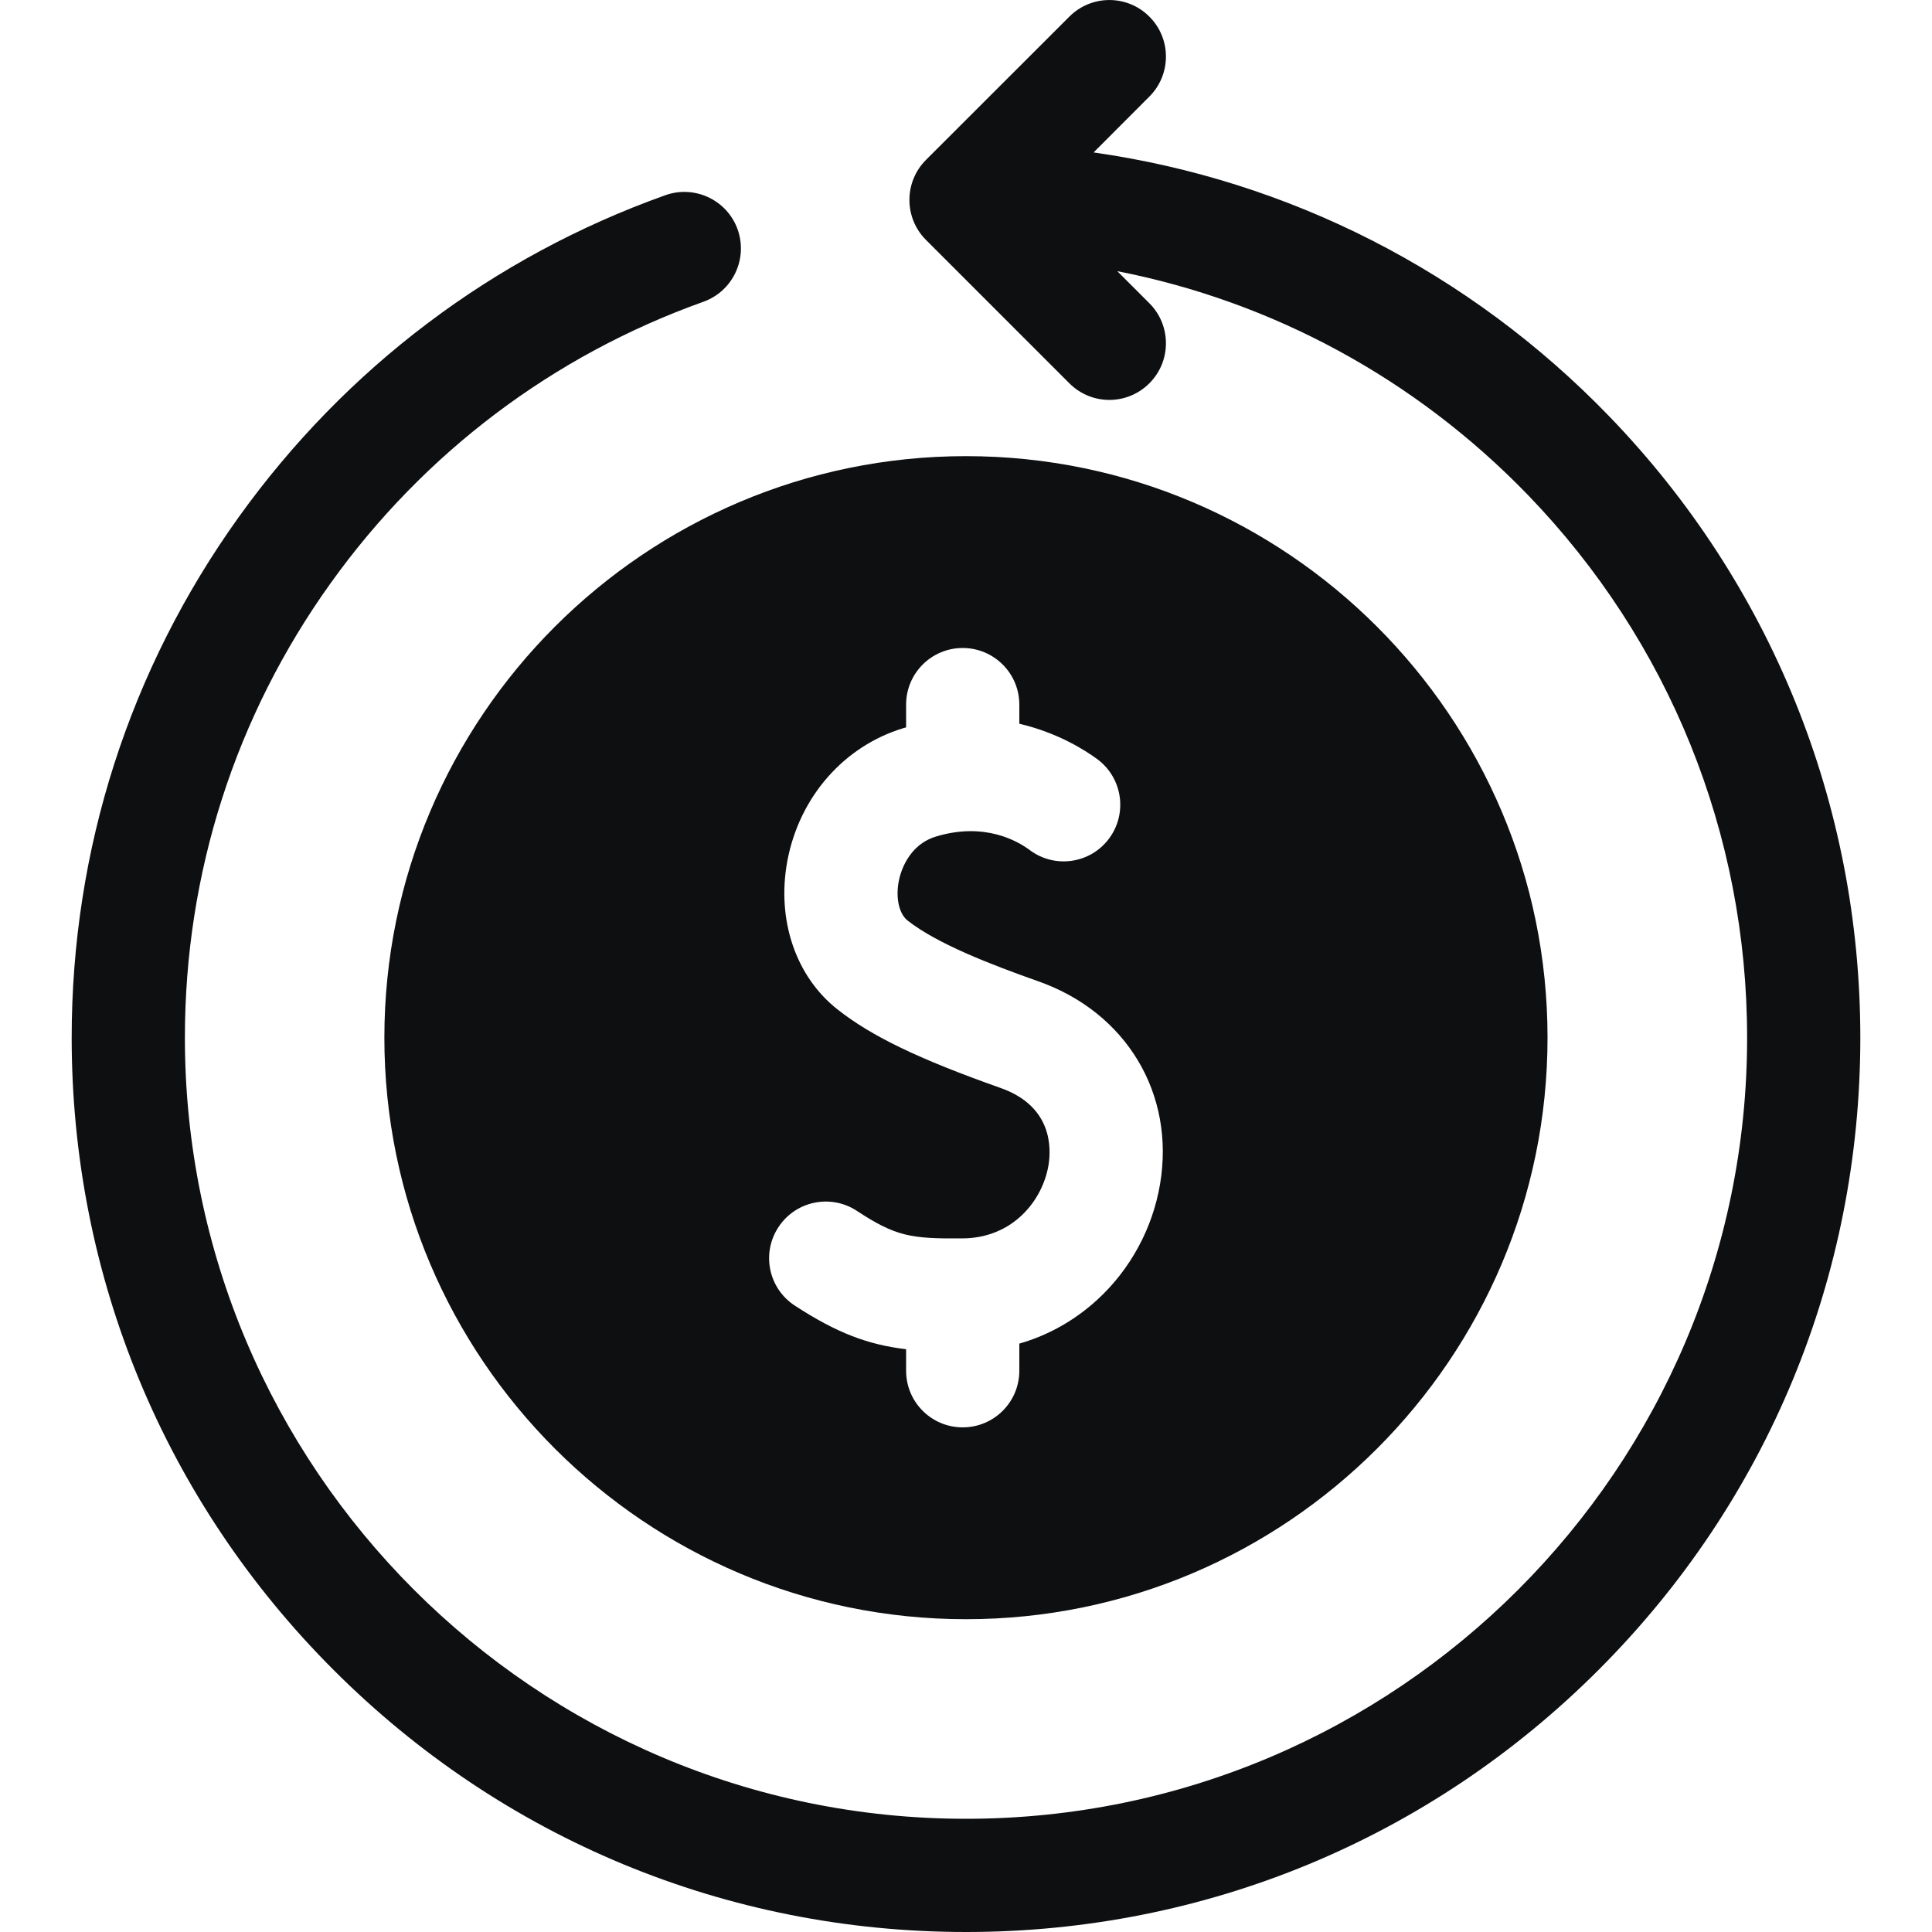
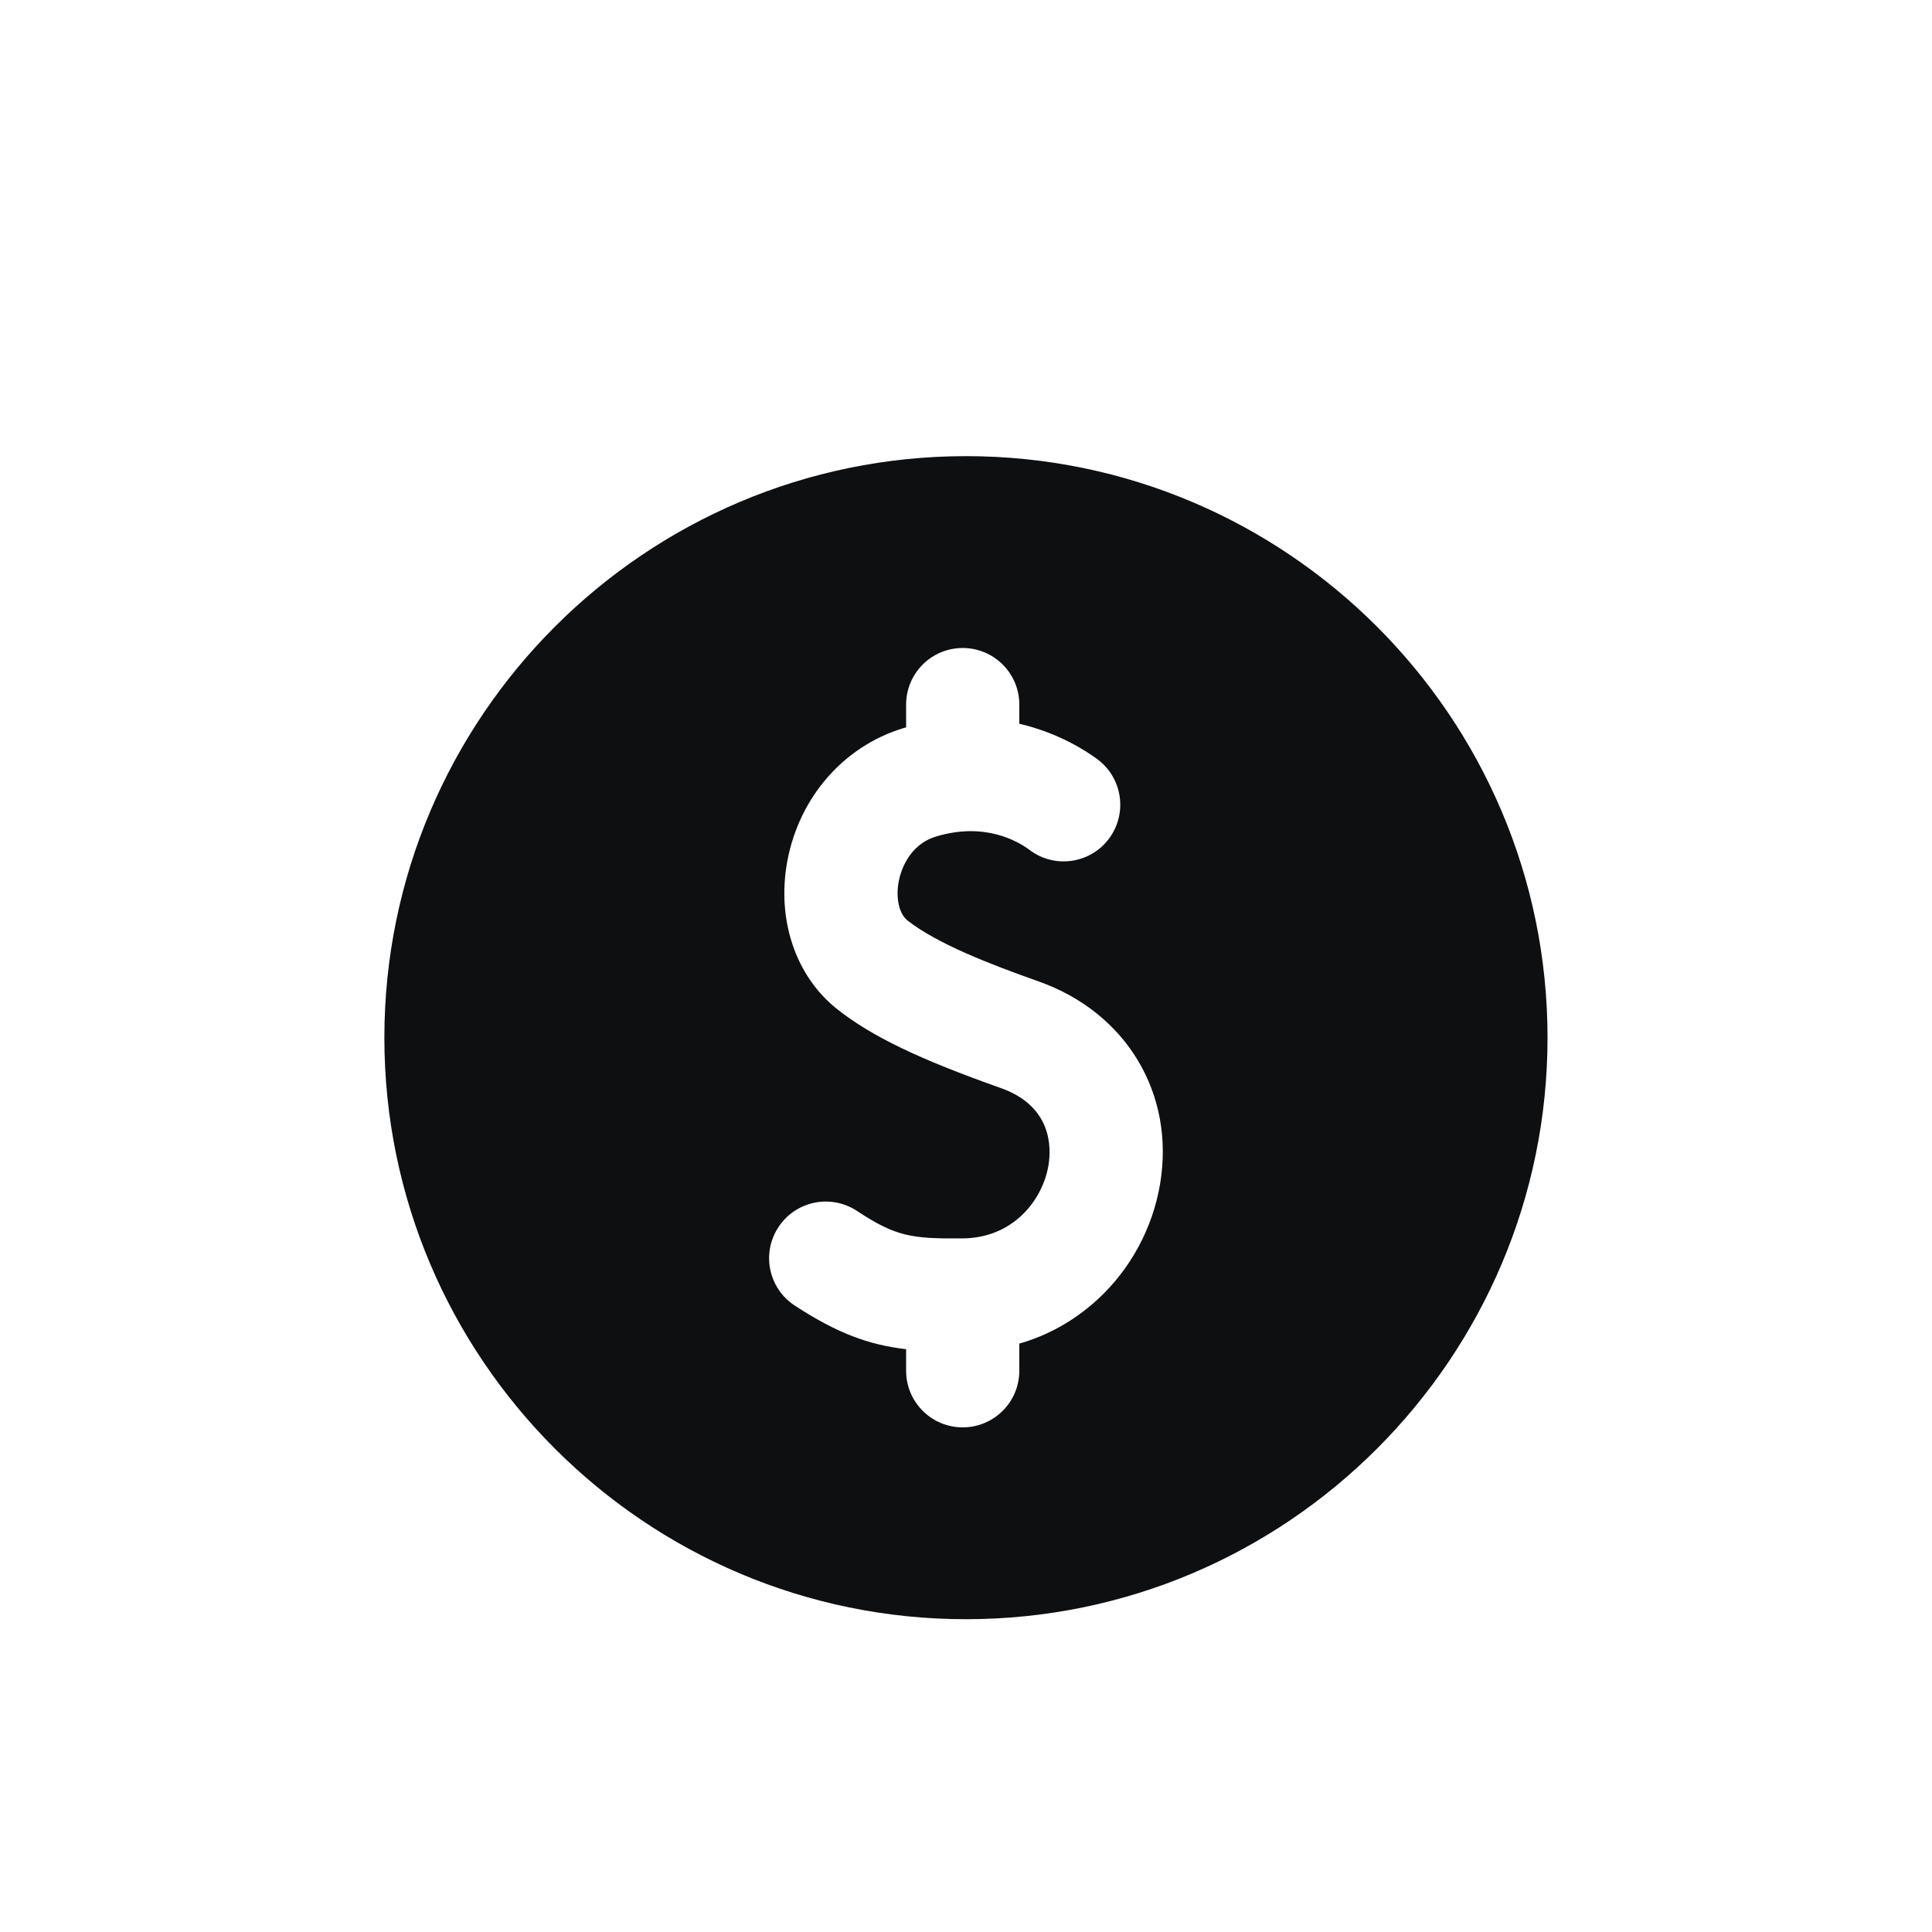
<svg xmlns="http://www.w3.org/2000/svg" width="20" height="20" viewBox="0 0 20 20" fill="none">
-   <path d="M16.657 4.308C15.214 2.815 13.347 1.866 11.321 1.578L11.898 1C12.127 0.771 12.127 0.4 11.898 0.172C11.67 -0.057 11.299 -0.057 11.07 0.172L9.586 1.655C9.357 1.884 9.357 2.255 9.586 2.484L11.07 3.968C11.184 4.082 11.334 4.14 11.484 4.14C11.634 4.14 11.784 4.082 11.898 3.968C12.127 3.739 12.127 3.368 11.898 3.139L11.566 2.807C13.176 3.122 14.653 3.921 15.815 5.122C17.28 6.638 18.086 8.633 18.086 10.742C18.087 15.201 14.459 18.828 10 18.828C5.542 18.828 1.914 15.201 1.914 10.742C1.914 9.041 2.436 7.413 3.424 6.035C4.391 4.686 5.725 3.68 7.281 3.124C7.586 3.015 7.744 2.68 7.636 2.375C7.527 2.071 7.192 1.912 6.887 2.021C5.105 2.657 3.579 3.809 2.472 5.352C1.34 6.93 0.742 8.794 0.742 10.742C0.742 13.215 1.705 15.54 3.454 17.288C5.202 19.037 7.527 20 10 20C12.473 20 14.798 19.037 16.547 17.288C18.295 15.54 19.258 13.215 19.258 10.742C19.258 8.328 18.334 6.043 16.657 4.308Z" fill="#0E0F11" />
  <path d="M3.979 10.742C3.979 14.061 6.68 16.762 10 16.762C13.319 16.762 16.02 14.061 16.02 10.742C16.02 7.422 13.319 4.722 10 4.722C6.68 4.722 3.979 7.422 3.979 10.742ZM10.359 11.263C9.516 10.965 9.027 10.73 8.673 10.452C8.236 10.11 8.037 9.519 8.151 8.91C8.276 8.249 8.737 7.723 9.354 7.537C9.363 7.534 9.371 7.532 9.38 7.53V7.294C9.38 6.97 9.642 6.708 9.966 6.708C10.289 6.708 10.552 6.97 10.552 7.294V7.492C10.961 7.588 11.246 7.775 11.362 7.861C11.621 8.055 11.674 8.422 11.48 8.682C11.286 8.941 10.919 8.994 10.66 8.8C10.536 8.707 10.193 8.508 9.692 8.659C9.396 8.748 9.319 9.039 9.303 9.127C9.271 9.299 9.308 9.461 9.396 9.53C9.702 9.77 10.252 9.983 10.75 10.159C11.66 10.48 12.166 11.323 12.009 12.257C11.932 12.715 11.702 13.14 11.36 13.454C11.125 13.669 10.852 13.823 10.552 13.909V14.19C10.552 14.514 10.289 14.776 9.966 14.776C9.642 14.776 9.38 14.514 9.38 14.19V13.967C8.99 13.921 8.665 13.801 8.227 13.515C7.956 13.338 7.88 12.975 8.058 12.704C8.235 12.433 8.598 12.357 8.869 12.534C9.274 12.8 9.428 12.824 9.962 12.82C10.488 12.817 10.793 12.425 10.854 12.062C10.883 11.885 10.895 11.453 10.359 11.263Z" fill="#0E0F11" />
</svg>